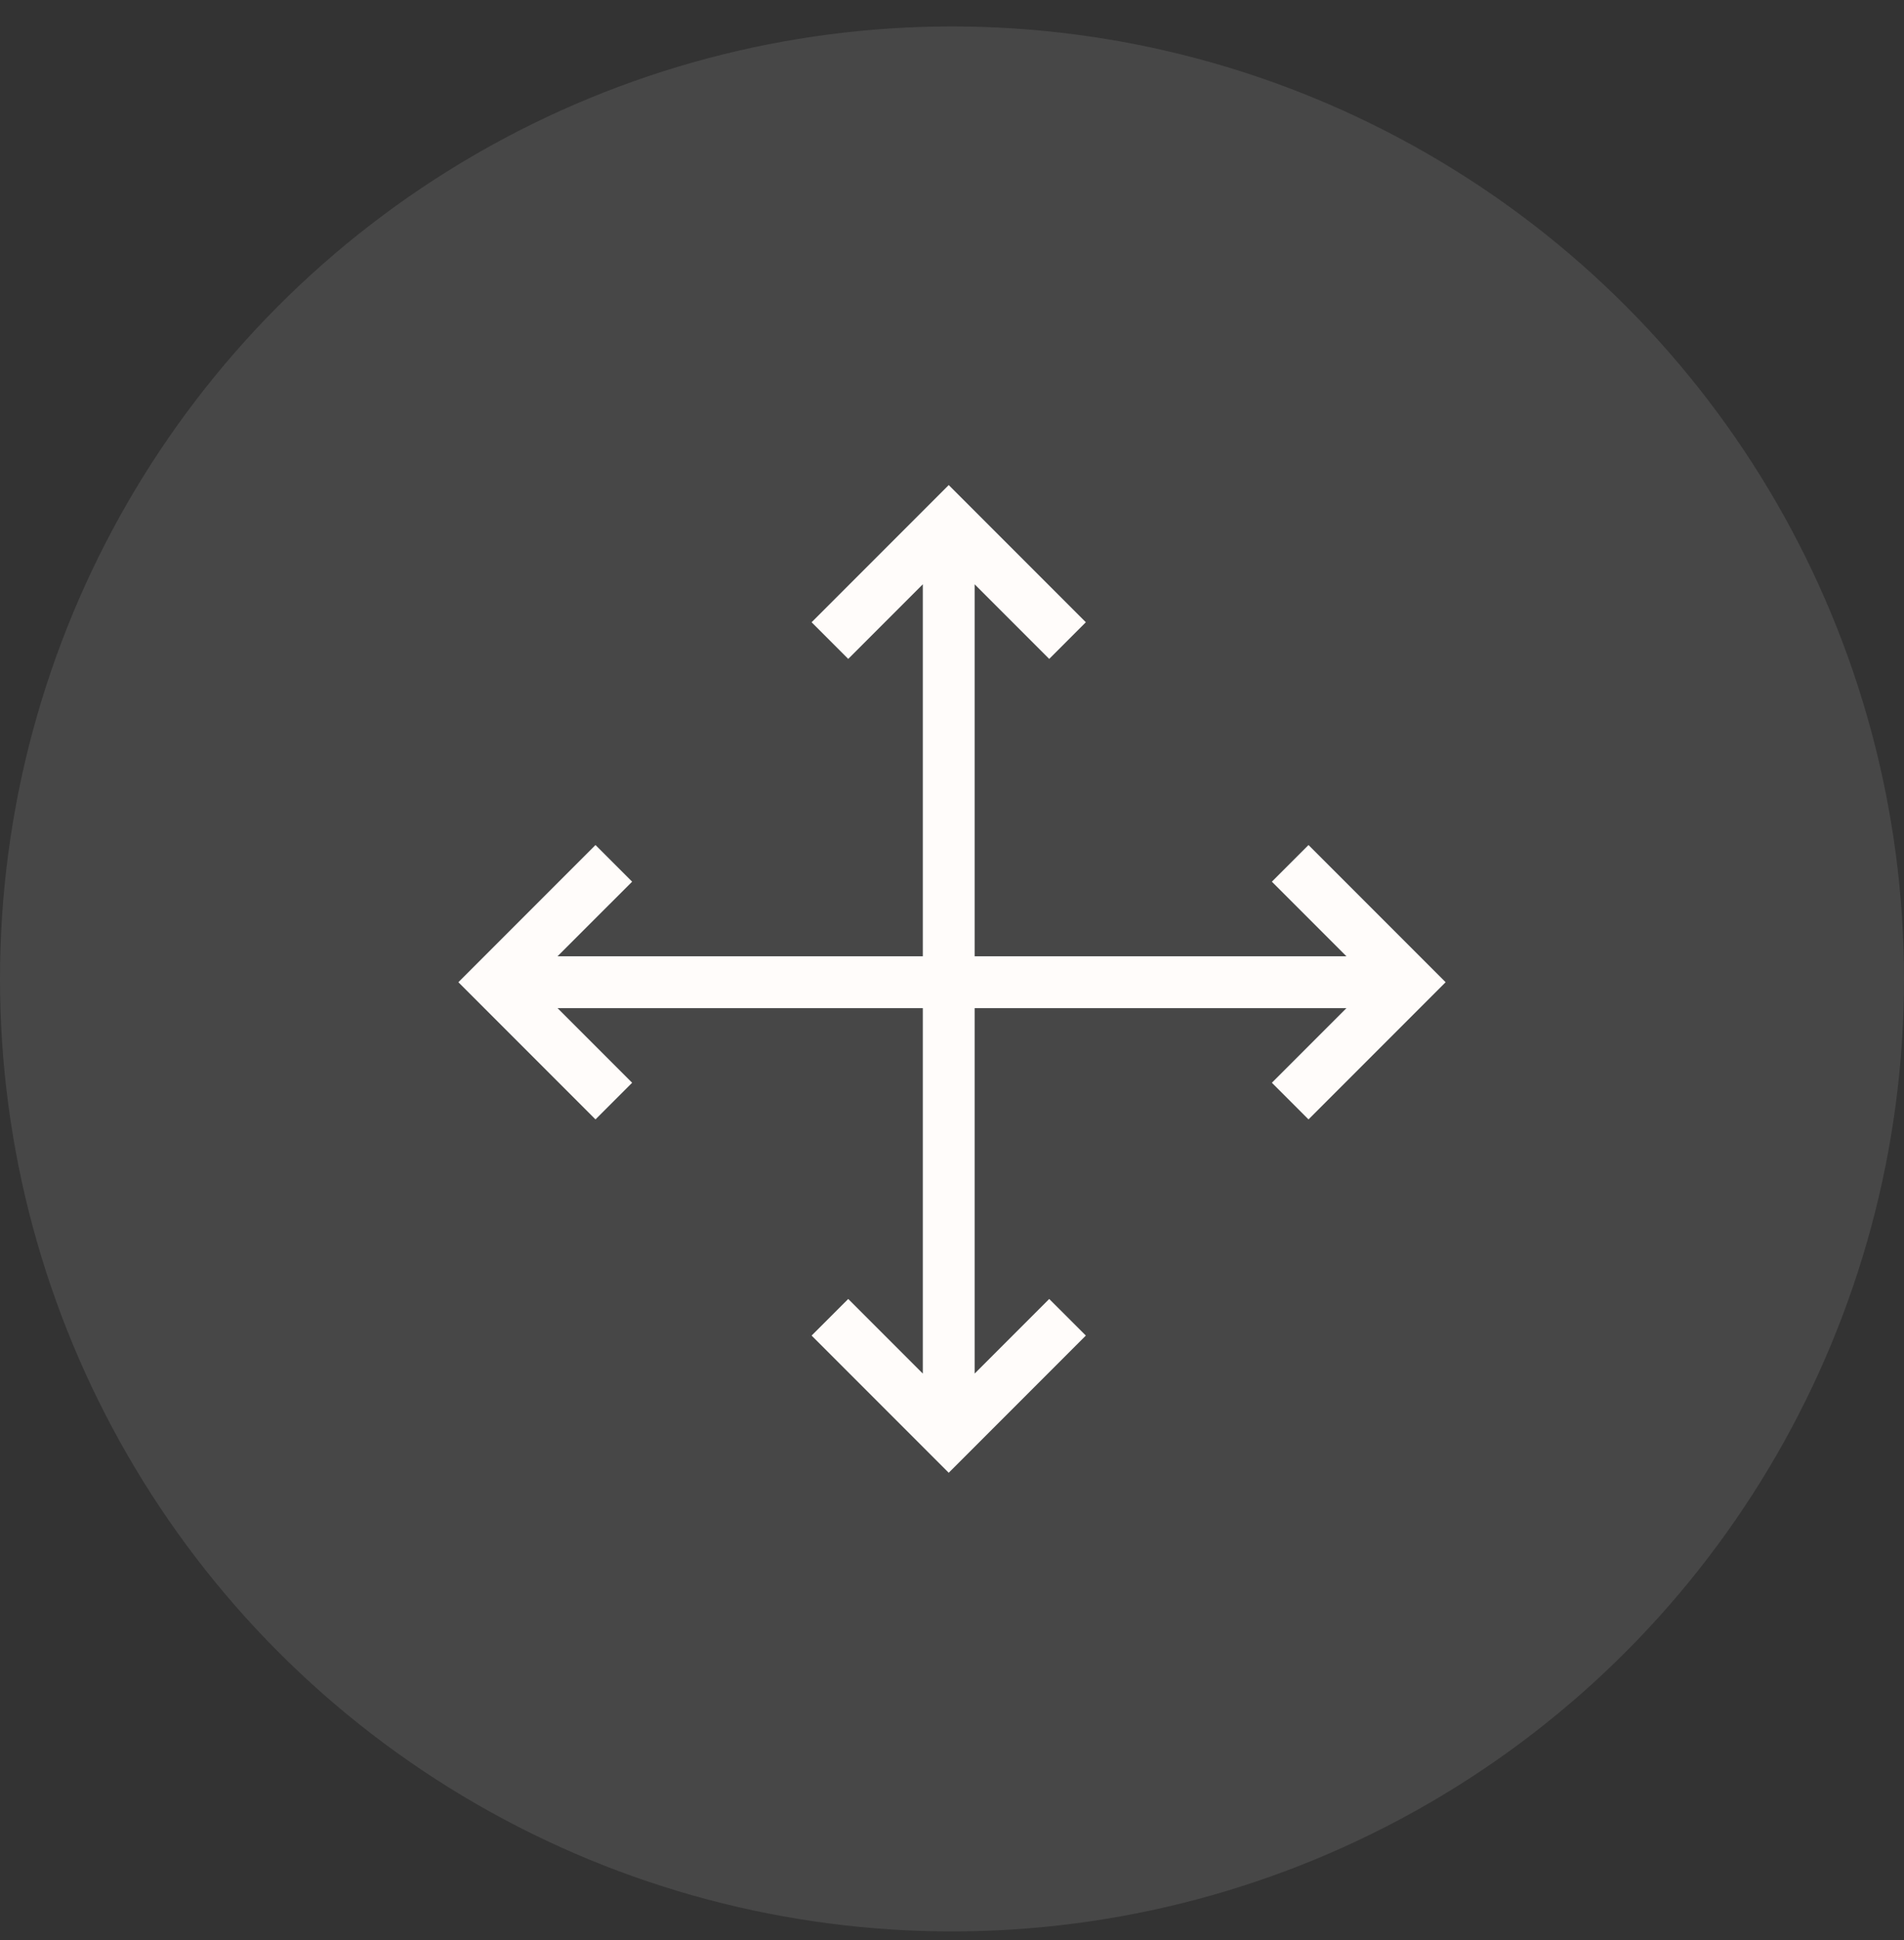
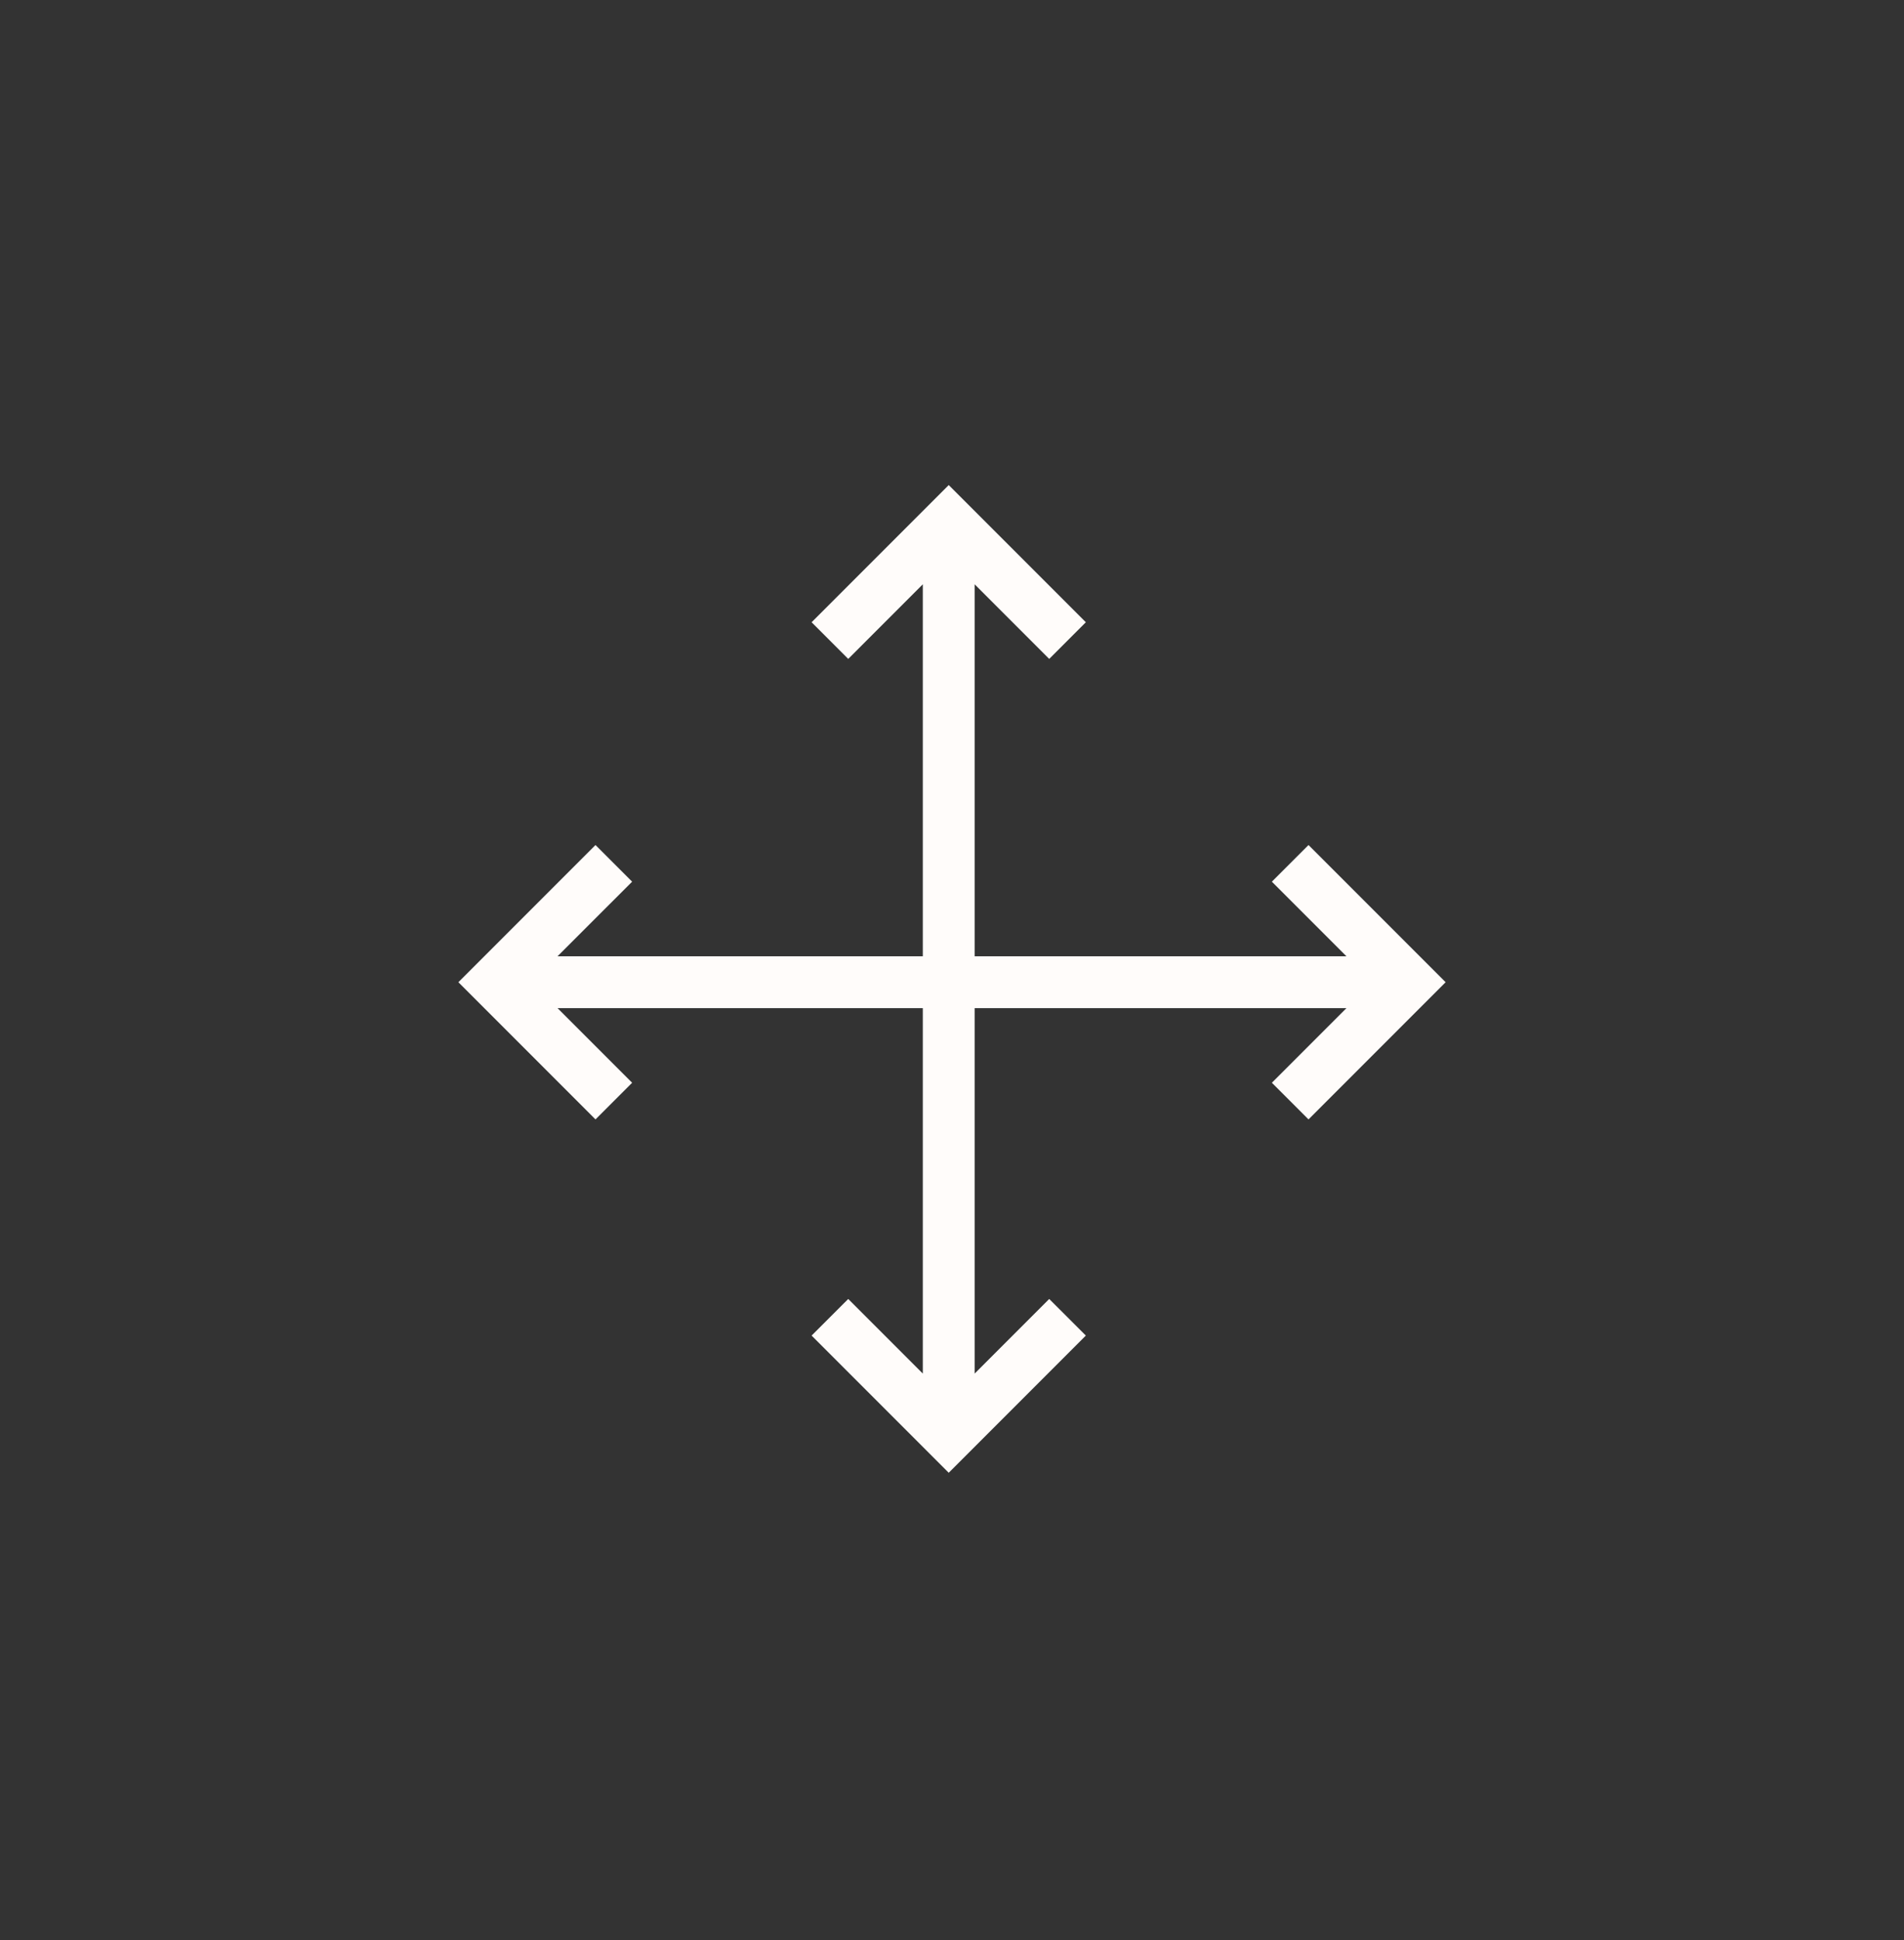
<svg xmlns="http://www.w3.org/2000/svg" width="54" height="55" viewBox="0 0 54 55" fill="none">
  <rect x="0" y="0" width="54" height="55" fill="#333333" stroke="none" />
-   <circle cx="27" cy="27.75" r="27" fill="#FFFCFA" fill-opacity="0.1" />
  <path fill-rule="evenodd" clip-rule="evenodd" d="M37.111 23.954L36.072 24.993L38.187 27.108H27.642V16.563L29.757 18.678L30.796 17.639L26.907 13.75L23.018 17.639L24.057 18.678L26.172 16.563V27.108H15.812L17.928 24.993L16.889 23.954L13 27.843L16.889 31.732L17.928 30.693L15.813 28.578H26.172V38.937L24.057 36.822L23.018 37.86L26.907 41.749L30.796 37.86L29.757 36.822L27.642 38.937V28.578H38.187L36.072 30.693L37.111 31.732L41 27.843L37.111 23.954" fill="#FFFCFA" />
</svg>